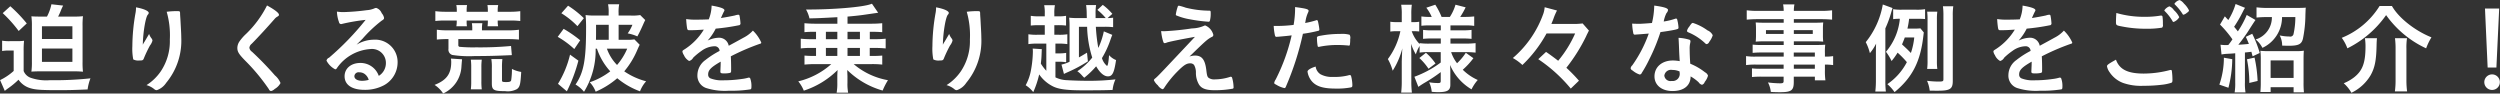
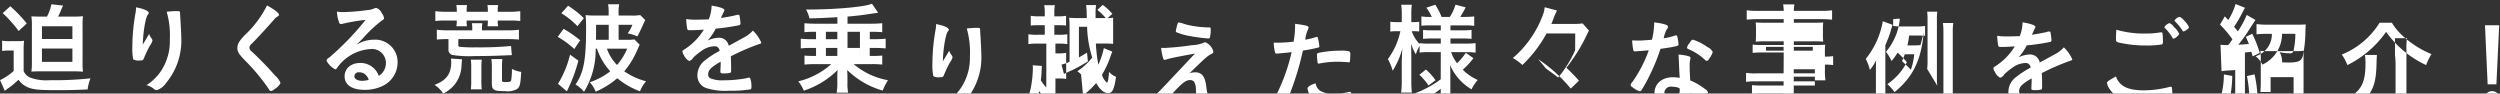
<svg xmlns="http://www.w3.org/2000/svg" height="17.09" width="456.688">
  <rect width="100%" height="100%" fill="#333333" stroke="none" />
-   <path d="M7.627 3.03c-.973 0-1.387-.01-1.891-.05a12.792 12.792 0 01.09 1.85v6.4a12.877 12.877 0 01-.09 1.85c.594-.03.918-.05 1.891-.05H13.3a18.159 18.159 0 011.855.07 14.863 14.863 0 01-.072-1.84V4.8a14.863 14.863 0 01.072-1.84 15.65 15.65 0 01-1.855.07h-2.683a11.451 11.451 0 00.487-1.06 8.011 8.011 0 01.432-.95L9.393.78a8.475 8.475 0 01-.81 2.25h-.954zm.036 1.77h5.563v2.32H7.663zm0 4.07h5.563v2.43H7.663zM.496 2.4a23.764 23.764 0 012.917 3.26L4.89 4.28a26.613 26.613 0 00-3.007-3.14zM.388 9.32a6.355 6.355 0 011.171-.09H2.5v3.73a10.291 10.291 0 01-2.485 1.67l.865 1.98.09-.09.162-.13.18-.14a14.532 14.532 0 002.07-1.69 3.933 3.933 0 002.089 1.53c.936.3 1.927.38 5.186.38 1.944 0 2.628-.02 5.347-.13a8.551 8.551 0 01.522-2.03 61.729 61.729 0 01-7.418.34 8.573 8.573 0 01-3.583-.47 2.176 2.176 0 01-1.206-1.21V9.34a16.593 16.593 0 01.072-1.89 10.549 10.549 0 01-1.315.07h-1.3a7.6 7.6 0 01-1.387-.09v1.89zm32.6-5.24l-.036-.65c-.036-.49-.054-.79-.054-.88 0-.51-.018-.52-.63-.52a14.986 14.986 0 00-1.819.12 15.5 15.5 0 01.576 5.08 9.864 9.864 0 01-1.674 5.83 8.966 8.966 0 01-2.593 2.49 3.872 3.872 0 011.513.81.641.641 0 00.378.11 3.343 3.343 0 001.71-1.34 12.011 12.011 0 002.755-8.22c0-.49-.036-1.23-.09-2.17zm-6.9 4.09c.036-2.27.522-5.12.936-5.51a.464.464 0 00.144-.31c0-.34-.918-.76-2.322-1.01a5.512 5.512 0 01-.072.94 35.149 35.149 0 00-.595 6.14 10.128 10.128 0 00.162 2.43 1.986 1.986 0 001.153.2c.594 0 .666-.04.846-.54a23.7 23.7 0 011.044-2.18 2.521 2.521 0 00.469-.92.781.781 0 00-.181-.41 2.56 2.56 0 01-.432-.8l-.738 1.25a1.611 1.611 0 01-.144.23c-.108.18-.126.2-.18.31zM48.776 1a19.043 19.043 0 01-3.8 5.17 8.431 8.431 0 00-1.26 1.44 2.2 2.2 0 00-.36 1.13c0 .74.288 1.19 1.656 2.56a35.932 35.932 0 014.105 4.99.479.479 0 00.4.34 1.415 1.415 0 00.666-.38 2.7 2.7 0 001.062-1.08 3.627 3.627 0 00-1.026-1.4 58.776 58.776 0 00-4.178-4.31 1.079 1.079 0 01-.486-.74 1.1 1.1 0 01.432-.73c1.279-1.3 2.863-3.03 4.142-4.49a1.943 1.943 0 01.45-.41c.324-.18.378-.24.378-.4.004-.32-.77-.92-2.175-1.69zm17.455 6.07a24.01 24.01 0 013.475-3.28c.4-.25.45-.32.45-.54a1.851 1.851 0 00-.432-.85 1.611 1.611 0 00-.991-.95.832.832 0 00-.36.09 4.147 4.147 0 01-1.386.32 39.392 39.392 0 01-4.214.35 7.627 7.627 0 01-1.224-.09 6.157 6.157 0 00.378 1.92.407.407 0 00.342.36.543.543 0 00.2-.03 34.67 34.67 0 014.322-.74 50.345 50.345 0 01-6.68 6.91.735.735 0 00-.468.54 3.759 3.759 0 001.6 1.59.449.449 0 00.324-.26 8.1 8.1 0 016.1-3.45 2.537 2.537 0 012.827 2.55 2.73 2.73 0 01-1.3 2.35 3.531 3.531 0 00-3.367-2.36c-1.692 0-2.88 1-2.88 2.43 0 1.56 1.332 2.48 3.619 2.48a7.363 7.363 0 003.583-.84 4.773 4.773 0 002.484-4.15 4.09 4.09 0 00-4.339-4.17 6.152 6.152 0 00-3.169.92zm1.116 7.52a4.43 4.43 0 01-1.189.17c-.864 0-1.422-.33-1.422-.85a.774.774 0 01.918-.7 1.649 1.649 0 01.883.25 2 2 0 01.816 1.13zM83.436 2.15h-1.909a14.16 14.16 0 01-2-.11v1.8a14.415 14.415 0 012-.09h1.909v.15a4.985 4.985 0 01-.072.9H85.3a4.616 4.616 0 01-.054-.92v-.13h3.871v.17a6.126 6.126 0 01-.054.88h1.927a5.134 5.134 0 01-.072-.92v-.13h2.106a14.53 14.53 0 012.017.09v-1.8a13.921 13.921 0 01-2.017.11h-2.106v-.29a4.074 4.074 0 01.09-.93h-1.963a5.4 5.4 0 01.072.93v.29h-3.871v-.29a5.246 5.246 0 01.072-.93h-1.962a4.184 4.184 0 01.09.93v.29zm2.826 3.39H81.8a13.73 13.73 0 01-2-.11v1.8a18.881 18.881 0 011.944-.09h.18v1.78a1.014 1.014 0 00.7 1.12 20.018 20.018 0 004.124.2c2.268 0 3.907-.04 6.752-.17l-.144-1.67a61.21 61.21 0 01-6.374.25 26.856 26.856 0 01-2.935-.09.3.3 0 01-.324-.34V7.14h9.056c.9 0 1.477.04 2.017.09v-1.8a13.5 13.5 0 01-2.017.11h-4.735v-.33a5.866 5.866 0 01.072-.97H86.2a5.793 5.793 0 01.072.99v.31zm-3.889 5.16a3.636 3.636 0 01.054.63c0 2.15-.846 3.32-3.043 4.18a5.324 5.324 0 011.567 1.57 5.728 5.728 0 003.349-5.01c.054-.68.054-.75.09-1.01a1.287 1.287 0 01.018-.23zm5.636 5.62a10.89 10.89 0 01-.072-1.49v-2.51a10.512 10.512 0 01.072-1.42h-2a10.644 10.644 0 01.072 1.44v2.47a11.217 11.217 0 01-.072 1.51zm3.691-3.94a12.275 12.275 0 01.072-1.59h-2.016a9.153 9.153 0 01.09 1.64v2.79c0 1.23.342 1.43 2.43 1.43a3.5 3.5 0 002.161-.38c.54-.4.648-.87.774-3.13a5.651 5.651 0 01-1.692-.55 13.364 13.364 0 01-.144 2.09c-.09.24-.288.31-.9.31-.684 0-.774-.04-.774-.36v-2.25zm17.347-3.49a11.664 11.664 0 002.431 4.14 12.979 12.979 0 01-3.745 2 5.021 5.021 0 011.08 1.72 15.238 15.238 0 003.943-2.46 13.911 13.911 0 004.159 2.39 5.813 5.813 0 011.117-1.83 12.805 12.805 0 01-4-1.82 15.2 15.2 0 002.359-3.84c.2-.47.36-.81.468-1.01l-.972-.99a7.459 7.459 0 01-1.368.08h-1.513V4.53h2.521a7.2 7.2 0 01-.864 1.57 7.423 7.423 0 011.764.55c.306-.54.63-1.2 1.116-2.3.109-.27.235-.49.325-.69l-.919-.91a8.182 8.182 0 01-1.746.09h-2.2v-.42a7.1 7.1 0 01.108-1.64h-2.034a7.215 7.215 0 01.108 1.62v.44h-2.431a12.42 12.42 0 01-1.783-.09 24.591 24.591 0 01.09 2.48c0 5.73-.432 8.03-1.926 10.21a5.59 5.59 0 011.548 1.33 14.414 14.414 0 002.125-7.88h.234zm-.18-1.62c.018-.62.018-.98.018-1.57V4.53h2.315v2.74h-2.323zm5.708 1.62a11.273 11.273 0 01-1.855 2.98 8.171 8.171 0 01-1.855-2.98zm-7.923-5.57a17.49 17.49 0 00-2.881-2.28l-1.224 1.38a14.877 14.877 0 012.935 2.36zm-4.771 3.41a16.069 16.069 0 013.025 2.23l1.08-1.6a21.991 21.991 0 00-3.025-2.09zm2.25 3.25a18.074 18.074 0 01-2.2 5.33l1.62 1.37a28.27 28.27 0 002.107-5.6zm27.515 1.55c0 .18 0 .42-.018.69-.018.56-.036.79-.036.84 0 .29.108.35.684.35a4.623 4.623 0 001.135-.11.368.368 0 00.144-.34c.018-.65-.018-2.27-.054-2.67a41.364 41.364 0 015.257-2.27c.234-.05.306-.12.306-.25a6.869 6.869 0 00-1.53-2.18 5.825 5.825 0 01-1.513 1.19c-.306.16-1.26.7-2.9 1.58a1.792 1.792 0 00-1.8-1.47 5.109 5.109 0 00-2.053.52 9.927 9.927 0 001.477-2.18 38.571 38.571 0 004.2-.61.329.329 0 00.324-.36 11.436 11.436 0 00-.18-1.41.226.226 0 00-.234-.16 2.318 2.318 0 00-.594.13c-.54.12-1.567.32-2.557.47l.018-.06c.306-.68.414-.93.54-1.15a.377.377 0 00.072-.22c0-.3-.756-.57-2.34-.84a7.1 7.1 0 01-.523 2.52c-.792.03-1.368.05-2.286.05a10.549 10.549 0 01-1.837-.11 15.515 15.515 0 00.162 1.66c.072.32.144.38.414.38.721 0 1.369-.02 2.647-.11a11.172 11.172 0 01-3.439 3.55c-.432.27-.468.3-.468.47a1.589 1.589 0 00.27.64 2.22 2.22 0 00.954 1.07 1.194 1.194 0 00.739-.6 11.94 11.94 0 011.512-1.24 4.181 4.181 0 012.359-.85.883.883 0 01.954.85 15.934 15.934 0 00-2.593 1.67 3.416 3.416 0 00-1.458 2.72 2.38 2.38 0 001.566 2.38 11.228 11.228 0 004.232.5 21.579 21.579 0 003.889-.25c.144-.05.18-.18.18-.47a4 4 0 00-.234-1.56.307.307 0 00-.306-.11 7.365 7.365 0 01-1.243.25 23.24 23.24 0 01-3.331.24 5.716 5.716 0 01-2.358-.35.719.719 0 01-.433-.72c0-.79.5-1.31 2.287-2.34v.27zm17.424-5.72v1.35h-.9c-.7 0-1.368-.04-1.89-.09v1.78a13.3 13.3 0 011.89-.09h.9v1.46h-.4c-.7 0-1.17-.02-1.71-.07v1.65c.54-.05 1.224-.09 1.89-.09h3.007a13.916 13.916 0 01-6.031 3.15 6.534 6.534 0 011.008 1.7 15.517 15.517 0 006.176-3.77l-.018.24c-.018.29-.036.68-.036.86v1.23a9.045 9.045 0 01-.126 1.81h2.106a8.6 8.6 0 01-.126-1.81v-1.21c-.018-.45-.036-.83-.036-1.12a14.973 14.973 0 006.464 3.75 12.206 12.206 0 01.972-1.89 13.152 13.152 0 01-6.265-2.94h3.331a15.7 15.7 0 011.89.09v-1.65c-.576.05-1.008.07-1.71.07h-.577V8.76h1.021a17.711 17.711 0 011.89.09V7.07c-.54.05-1.134.09-1.89.09h-1.009V5.81h.577c.594 0 1.224.03 1.692.07V4.24c-.576.05-1.1.09-1.872.09h-4.468v-1.3c.864-.07 2.233-.21 2.953-.32 1.729-.25 2.629-.38 2.647-.38L159.286.68l-.2.07c-1.494.56-6.968 1.01-11.847.99a5.815 5.815 0 01.63 1.62c1.657-.04 1.747-.04 5.1-.22v1.19h-4.109c-.7 0-1.35-.04-1.908-.09v1.64a15.148 15.148 0 011.71-.07h.414zm1.8 0h2.089v1.35h-2.089zm0 2.95h2.089v1.46h-2.089zm6.212 1.46h-2.262V8.76h2.269v1.46zm0-3.06h-2.262V5.81h2.269v1.35zm22.057-3.08l-.036-.65c-.036-.49-.054-.79-.054-.88 0-.51-.018-.52-.63-.52a14.959 14.959 0 00-1.818.12 15.5 15.5 0 01.576 5.08 9.857 9.857 0 01-1.675 5.83 8.974 8.974 0 01-2.592 2.49 3.862 3.862 0 011.512.81.641.641 0 00.378.11 3.348 3.348 0 001.711-1.34 12.016 12.016 0 002.754-8.22c0-.49-.036-1.23-.09-2.17zm-6.9 4.09c.036-2.27.523-5.12.937-5.51a.464.464 0 00.144-.31c0-.34-.919-.76-2.323-1.01a5.512 5.512 0 01-.072.94 35.225 35.225 0 00-.594 6.14 10.128 10.128 0 00.162 2.43 1.98 1.98 0 001.152.2c.594 0 .666-.04.846-.54a23.973 23.973 0 011.045-2.18 2.525 2.525 0 00.468-.92.786.786 0 00-.18-.41 2.56 2.56 0 01-.432-.8l-.738 1.25a1.62 1.62 0 01-.145.23c-.108.18-.126.2-.18.31zm25.569 5.78l.252.25a15.074 15.074 0 002.179-2.09c.7 1.21 1.44 1.84 2.16 1.84.811 0 1.135-.67 1.477-2.98a3.258 3.258 0 01-1.279-.9c-.09 1.26-.216 1.97-.378 1.97a2.928 2.928 0 01-.918-1.43 16.787 16.787 0 001.549-3.34c.18-.51.234-.65.342-.9l-1.549-.64a13.718 13.718 0 01-1.008 3.03 30.424 30.424 0 01-.45-3.87h1.656a14 14 0 011.5.07V3.23a6.773 6.773 0 01-1.009.07l.865-.77A10.391 10.391 0 00201.45.89l-.99.92a10.371 10.371 0 011.53 1.49h-1.854v-.61a10.836 10.836 0 01.09-1.76h-1.819a12.41 12.41 0 01.108 1.67l.018.7h-1.476a13.558 13.558 0 01-1.747-.07 14.711 14.711 0 01.072 1.69v6.36a6.574 6.574 0 01-1.476.52l.45 1.71c.2-.1.306-.16.72-.34a26.466 26.466 0 003.655-1.96l-.162-1.59c-.774.47-1.062.63-1.476.87v-5.6h1.494a20.429 20.429 0 00.937 5.63 11.83 11.83 0 01-2.719 2.49 4.538 4.538 0 01.684.59zm-6.68-1.03a8.1 8.1 0 01-.99-1.3c.072-.65.108-1.02.126-1.51l.036-.9.018-.23-1.675-.11a3.7 3.7 0 01.036.61 19.9 19.9 0 01-.342 3.31 8.972 8.972 0 01-.972 2.78 5.462 5.462 0 011.386 1.26 17.1 17.1 0 001.081-3.24 6.656 6.656 0 002.664 2.26c1.045.47 2.557.65 5.312.65 2.773 0 4.159-.02 5.438-.07a6.019 6.019 0 01.522-1.93 42.473 42.473 0 01-5.132.26c-1.224 0-2.863-.06-3.655-.11a5.216 5.216 0 01-2.178-.52v-2.85h.558a7.557 7.557 0 011.4.09V9.66a7.708 7.708 0 01-1.386.09h-.576V7.97h.576a9.679 9.679 0 011.6.09v-1.8a9.412 9.412 0 01-1.6.09h-.775V4.6h.613a12.16 12.16 0 011.53.07V2.89a7.649 7.649 0 01-1.53.09h-.613v-.47a7.143 7.143 0 01.108-1.56h-1.962a7.035 7.035 0 01.108 1.56v.47h-1.026a8.124 8.124 0 01-1.531-.09v1.78a12.747 12.747 0 011.531-.07h1.026v1.75H189.5a9.633 9.633 0 01-1.639-.09v1.8a9.766 9.766 0 011.639-.09h1.638v4.95zm24.223-11.88a.235.235 0 00-.216.21 7.386 7.386 0 00-.342 1.39.225.225 0 00.054.16 11.156 11.156 0 002.485.72 28.155 28.155 0 003.457.45.249.249 0 00.216-.14 4.993 4.993 0 00.162-1.34c0-.48-.018-.52-.234-.54a18.233 18.233 0 01-4.339-.55 9.753 9.753 0 00-1.232-.36zm-3.241 4.64a9.572 9.572 0 00.324 1.75c.126.39.162.45.324.45a1.051 1.051 0 00.361-.09c.18-.11 2.43-.58 5.167-1.06-1.818 1.94-3.655 3.88-5.492 5.83-1.1 1.15-1.242 1.3-1.638 1.66-.342.28-.36.32-.36.45a2.73 2.73 0 00.7.9 1.921 1.921 0 00.846.73.478.478 0 00.342-.28 18.908 18.908 0 012.449-3.01c1.1-1.1 1.621-1.44 2.269-1.44a.894.894 0 01.72.29 2.809 2.809 0 01.342 1.44 4.164 4.164 0 00.54 2.1c.468.78 1.3 1.08 2.9 1.08a17.849 17.849 0 003.223-.27.222.222 0 00.216-.27 6.651 6.651 0 00-.27-1.74.238.238 0 00-.234-.18.319.319 0 00-.126.02 9.063 9.063 0 01-2.737.46 1.778 1.778 0 01-1.188-.28c-.252-.22-.306-.42-.432-1.48-.234-1.86-.811-2.59-2.053-2.59a3.216 3.216 0 00-1.026.18c.288-.27.576-.54.864-.83 2.161-2.09 2.485-2.36 3.2-2.74a.4.4 0 00.306-.39 2.531 2.531 0 00-1.476-1.72.72.72 0 00-.288.09 5.818 5.818 0 01-2.143.45 49.354 49.354 0 01-4.988.51c-.199 0-.325 0-.631-.02zm26.381-1.84a5.793 5.793 0 01.45-1.53.917.917 0 00.108-.32c0-.31-.414-.43-2.467-.7a17.563 17.563 0 01-.27 3.26 24.99 24.99 0 01-2.989.19c-.126 0-.36 0-.648-.01a9.55 9.55 0 00.216 1.69c.054.23.126.31.288.31a.932.932 0 00.216-.02h.108c1.44-.13 1.675-.15 2.449-.25a34.509 34.509 0 01-2.917 8.06 1.586 1.586 0 00-.27.63c0 .11.072.18.4.34a4.723 4.723 0 001.458.6c.126 0 .216-.07.306-.33a51.945 51.945 0 003.079-9.59 24.759 24.759 0 002.791-.54.225.225 0 00.216-.24 7.8 7.8 0 00-.144-.95c-.126-.69-.162-.76-.342-.76a.25.25 0 00-.144.04 15.776 15.776 0 01-1.963.48zm1.836 8.32c-.882.27-1.476.63-1.476.92a3.461 3.461 0 00.882 1.87c.828.87 2.071 1.23 4.249 1.23a13.339 13.339 0 002.827-.22c.2-.07.234-.12.234-.47a6.9 6.9 0 00-.234-1.6.253.253 0 00-.27-.18.958.958 0 00-.252.06 10.065 10.065 0 01-2.755.28 4.352 4.352 0 01-2.3-.48 1.966 1.966 0 01-.894-1.41zm4.141-3.94c.684 0 1.171.04 1.783.09a.405.405 0 00.144.02.207.207 0 00.18-.09 5.979 5.979 0 00.072-1.1 1.058 1.058 0 00-.108-.79 5.084 5.084 0 00-1.711-.15 18.81 18.81 0 00-3.511.31 2.959 2.959 0 00-.576.13.308.308 0 00-.162.36 8.462 8.462 0 00.126 1.42.165.165 0 00.2.14.319.319 0 00.126-.02 16.192 16.192 0 013.448-.32zm18.718 1.3v1.9a18.751 18.751 0 01-4.808 2.6l.72 1.85a15.484 15.484 0 011.441-.92 27.063 27.063 0 002.647-1.78v1.6c0 .33-.09.4-.487.4h-.099a9.846 9.846 0 01-1.53-.14 5.019 5.019 0 01.468 1.74 11.439 11.439 0 001.224.06c1.639 0 2.179-.33 2.179-1.34V13.1c0-.32-.018-.69-.054-1.24a9.521 9.521 0 003.925 4.46 7.7 7.7 0 011.135-1.71 9.2 9.2 0 01-2.737-1.87 13.658 13.658 0 001.944-2.11l-1.386-.99a10.194 10.194 0 01-1.6 1.91 6.62 6.62 0 01-1.08-2.03h2.683a17.755 17.755 0 011.783.09V7.88a18.028 18.028 0 01-1.8.09h-2.791v-.94h2.125a14.48 14.48 0 011.728.07V5.46a12.728 12.728 0 01-1.728.08h-2.125v-.9h2.647a10.277 10.277 0 011.692.09V3a16.092 16.092 0 01-1.71.09h-.846a15.185 15.185 0 00.99-1.75l-1.855-.48a8.226 8.226 0 01-1.026 2.23h-1.512A13.161 13.161 0 00262.19.86l-1.638.55a7.863 7.863 0 01.99 1.68h-.252a10.739 10.739 0 01-1.638-.09v1.71a12.205 12.205 0 011.638-.07h1.91v.9h-1.639a10.876 10.876 0 01-1.6-.08V7.1a12.98 12.98 0 011.638-.07h1.6v.94h-2.125a12.351 12.351 0 01-1.747-.09v.16a6.437 6.437 0 01-1.44-2.34h.378a9.457 9.457 0 01.99.05V3.97a5.336 5.336 0 01-.972.07h-.468v-1.4a11.747 11.747 0 01.09-1.78h-1.945a10.294 10.294 0 01.108 1.8v1.38h-.938a6.646 6.646 0 01-1.152-.07v1.8a6.924 6.924 0 011.152-.07h.684a12.951 12.951 0 01-2.286 5.09 9.068 9.068 0 01.882 2.13 14.348 14.348 0 001.765-4.09c-.036.45-.073 1.24-.109 2.4v3.56a17.012 17.012 0 01-.108 2.13h1.963a16.575 16.575 0 01-.108-2.13v-4.37c0-.51-.018-1.26-.036-2.42a8.892 8.892 0 00.864 1.93 6.422 6.422 0 01.684-1.53v1.21a9.525 9.525 0 011.585-.09h2.29zm-3.908 1.08a10.4 10.4 0 011.675 1.96l1.278-.96a10.357 10.357 0 00-1.746-1.96zm28.462-4.49a20.915 20.915 0 01-3.1 4.99c-.648-.5-1.422-1.08-2.214-1.62L281 10.81a27.674 27.674 0 015.942 5.37l1.494-1.44a29.763 29.763 0 00-2.3-2.36 31.381 31.381 0 003.637-5.8 4.571 4.571 0 01.2-.43l.09-.18.108-.22.09-.16-1.153-1.31a12.692 12.692 0 01-2 .09h-3.709c.288-.71.306-.74.414-1.05a10.863 10.863 0 01.612-1.4l-2.251-.6a5.258 5.258 0 01-.216 1.1 19 19 0 01-5.6 8.18 8.749 8.749 0 011.746 1.27 23.554 23.554 0 004.412-5.76h5.239zm13.447.02a23.522 23.522 0 01-3.007 5.8.927.927 0 00-.306.54.573.573 0 00.36.41 3.684 3.684 0 001.315.74.449.449 0 00.36-.3 22.978 22.978 0 001.4-2.53 34.127 34.127 0 002.017-4.93c1.1-.14 2.107-.31 2.737-.45.5-.13.558-.16.558-.38a7.37 7.37 0 00-.234-1.44.217.217 0 00-.216-.2.744.744 0 00-.234.06 11.472 11.472 0 01-2.017.48 5.6 5.6 0 01.5-1.53 1.018 1.018 0 00.288-.57c0-.33-.684-.56-2.52-.81a14.539 14.539 0 01-.415 3.18c-.9.08-2 .15-2.25.15-.7 0-1.171-.02-1.369-.04a10.6 10.6 0 00.216 1.79.267.267 0 00.289.23 1.074 1.074 0 00.2-.02c.054 0 .45-.03.738-.05.737-.06.935-.07 1.603-.13zm8.067-1.94c-.18 0-.288.1-.7.72a1.672 1.672 0 00-.379.72c0 .14.072.21.343.32a10.251 10.251 0 012.97 1.95.414.414 0 00.288.16.63.63 0 00.451-.4 3.806 3.806 0 00.648-1.22 1.83 1.83 0 00-.954-.89 9.421 9.421 0 00-2.656-1.36zm-.432 9.76a7.743 7.743 0 011.476 1.08 1.046 1.046 0 00.612.46.777.777 0 00.5-.52 3.106 3.106 0 00.6-1.15 1.062 1.062 0 00-.541-.61 11.057 11.057 0 00-2.7-1.57c-.072-.95-.108-1.98-.108-2.68a4.372 4.372 0 01.108-1.14 1.946 1.946 0 00.036-.27.285.285 0 00-.216-.3 8.076 8.076 0 00-1.963-.34c.036.5.054.99.072 1.38.054 1.46.09 2.11.144 2.88a7.009 7.009 0 00-1.26-.12c-1.963 0-3.349 1.18-3.349 2.9 0 1.6 1.314 2.68 3.295 2.68 2.08 0 3.305-1.01 3.305-2.68zm-2-.72a1.3 1.3 0 01-1.458 1.56 1.125 1.125 0 01-1.333-.97 1.22 1.22 0 011.459-1.04 3.03 3.03 0 011.332.28zm19-2.89h-4.988a10.7 10.7 0 01-1.872-.09v1.64a12.207 12.207 0 011.908-.09h4.952v.76h-4.123a13.129 13.129 0 01-1.657-.07v1.58a16.48 16.48 0 011.711-.07h4.069v.81c0 .34-.126.41-.7.41a18.266 18.266 0 01-2.161-.16 4.778 4.778 0 01.522 1.73c.63.04 1.207.05 1.675.05 2.088 0 2.52-.32 2.52-1.87V14h3.854v.67h1.926a12.282 12.282 0 01-.09-1.86V11.8a10.332 10.332 0 011.5.09v-1.64a8.335 8.335 0 01-1.5.09v-.61a11.153 11.153 0 01.054-1.56c-.522.03-.846.05-1.836.05h-3.896v-.67h4a13.188 13.188 0 011.368.06 10.451 10.451 0 01-.054-1.17V5.3a10.917 10.917 0 01.054-1.2c-.45.03-.774.05-1.44.05h-3.928V3.5h4.97c.828 0 1.476.04 2.017.09V1.88a15.453 15.453 0 01-2.125.11h-4.862a6.185 6.185 0 01.108-1.19h-2.07a6.358 6.358 0 01.108 1.19h-4.628a15.612 15.612 0 01-2.124-.11v1.71c.576-.05 1.17-.09 2.016-.09h4.736v.65H322.2c-.648 0-.991-.02-1.477-.05.036.41.054.73.054 1.2v1.14a11.371 11.371 0 01-.054 1.17c.414-.04.847-.06 1.459-.06h3.655v.67h-4.051a13.037 13.037 0 01-1.621-.07v1.51a14.174 14.174 0 011.585-.07h4.087v.75zm1.854 0v-.75h3.854v.75h-3.84zm0 1.46h3.854v.76h-3.84v-.76zm-1.854-6.3v.7h-3.223v-.7zm1.854 0h3.475v.7h-3.461v-.7zm23.143-.32a12.338 12.338 0 01-1.278.05h-1.1a15.255 15.255 0 00.306-1.8h1.566c.612 0 .954.02 1.35.05v-1.8a9.446 9.446 0 01-1.692.09h-2.5a9.352 9.352 0 01-1.638-.09V3.5a7.772 7.772 0 011.224-.07 10.862 10.862 0 01-2.539 6.03 9.006 9.006 0 011.027 1.69 13.033 13.033 0 001.1-1.53 17.353 17.353 0 011.692 1.73 10.95 10.95 0 01-3.565 4.02 7.692 7.692 0 011.315 1.46c3.223-2.65 4.717-5.53 5.257-10.21.054-.42.054-.45.09-.69zm-1.134 1.67a12.7 12.7 0 01-.612 2.83c-.5-.52-.684-.7-1.621-1.57.162-.38.378-.88.5-1.26h1.748zm-5.276-1.67a19.233 19.233 0 001.045-2.83c.072-.27.162-.56.27-.88l-1.783-.65a15.024 15.024 0 01-3.115 6.88 8.964 8.964 0 01.756 2.01 8.577 8.577 0 001.135-1.74c-.036.93-.036 1.2-.036 2.05v4.63a16.975 16.975 0 01-.108 2.07h1.926a16.917 16.917 0 01-.09-2.09zm9.489 7.41a10.207 10.207 0 01-.072-1.47V3.59a10.5 10.5 0 01.072-1.46h-1.854a11.459 11.459 0 01.072 1.46v7.53a11.229 11.229 0 01-.072 1.47zm2.827-9.66a11.813 11.813 0 01.09-1.79h-1.891a12.817 12.817 0 01.09 1.79v11.52c0 .41-.09.45-.99.45a18.671 18.671 0 01-2-.14 6.2 6.2 0 01.486 1.8c.684.01 1.026.01 1.494.01 2.233 0 2.719-.32 2.719-1.78V2.93zm14.407 8.6c0 .18 0 .42-.018.69-.018.56-.036.79-.036.84 0 .29.108.35.684.35a4.613 4.613 0 001.134-.11.368.368 0 00.144-.34c.018-.65-.018-2.27-.054-2.67a41.419 41.419 0 015.258-2.27c.234-.05.306-.12.306-.25a6.86 6.86 0 00-1.531-2.18 5.835 5.835 0 01-1.512 1.19c-.306.16-1.26.7-2.9 1.58a1.79 1.79 0 00-1.8-1.47 5.1 5.1 0 00-2.053.52 9.964 9.964 0 001.476-2.18 38.559 38.559 0 004.2-.61.329.329 0 00.324-.36 11.436 11.436 0 00-.18-1.41.226.226 0 00-.234-.16 2.318 2.318 0 00-.594.13c-.541.12-1.567.32-2.557.47l.018-.06c.306-.68.414-.93.54-1.15a.377.377 0 00.072-.22c0-.3-.756-.57-2.341-.84a7.114 7.114 0 01-.522 2.52c-.792.03-1.368.05-2.287.05a10.537 10.537 0 01-1.836-.11 15.515 15.515 0 00.162 1.66c.072.32.144.38.414.38.72 0 1.368-.02 2.647-.11a11.183 11.183 0 01-3.439 3.55c-.432.27-.468.3-.468.47a1.589 1.589 0 00.27.64 2.22 2.22 0 00.954 1.07 1.191 1.191 0 00.738-.6 11.953 11.953 0 011.513-1.24 4.178 4.178 0 012.358-.85.884.884 0 01.955.85 15.841 15.841 0 00-2.593 1.67 3.417 3.417 0 00-1.459 2.72 2.381 2.381 0 001.567 2.38 11.222 11.222 0 004.231.5 21.57 21.57 0 003.889-.25c.144-.05.18-.18.18-.47a4 4 0 00-.234-1.56.307.307 0 00-.306-.11 7.339 7.339 0 01-1.242.25 23.251 23.251 0 01-3.331.24 5.722 5.722 0 01-2.359-.35.72.72 0 01-.432-.72c0-.79.5-1.31 2.287-2.34v.27zm25.162-10.37a1.876 1.876 0 00-.919.72.2.2 0 00.072.15 8.61 8.61 0 011.423 1.83.207.207 0 00.2.15 2.041 2.041 0 001.026-.87 3.958 3.958 0 00-.972-1.28 1.794 1.794 0 00-.816-.7zm-1.621 1.69a16.639 16.639 0 01-2.881.22 17.994 17.994 0 01-5.185-.7c-.036.43-.072 1.17-.072 1.6 0 .63.036.67 1.08.86a22.132 22.132 0 004.429.42 16.456 16.456 0 002.917-.2.663.663 0 00.144-.61 8.172 8.172 0 00-.072-1.41.211.211 0 00-.234-.18zm2.179 11.62a12.525 12.525 0 00-.108-1.51.187.187 0 00-.18-.18.688.688 0 00-.216.03 18.953 18.953 0 01-4.736.63c-2.935 0-4.447-.76-5.077-2.54-1.387.78-1.639.96-1.639 1.21a2.654 2.654 0 00.486 1.1 5.1 5.1 0 002.449 1.94 9.883 9.883 0 003.745.52 26.367 26.367 0 003.367-.19 8.284 8.284 0 001.711-.36c.162-.09.2-.18.2-.56v-.09zm1.3-14.46a1.655 1.655 0 00-.936.67.356.356 0 00.072.14 9.07 9.07 0 011.4 1.71.224.224 0 00.18.16 1.554 1.554 0 00.667-.39.57.57 0 00.342-.4 4.277 4.277 0 00-.919-1.24 2.04 2.04 0 00-.796-.65zm7.666 9.94a9 9 0 011.224-.13c.63-.03.846-.05 1.278-.09v5.33a9.97 9.97 0 01-.108 1.82h1.988a9.778 9.778 0 01-.108-1.82V9.59c.45-.04.846-.09 1.188-.13.054.25.09.36.216.83l1.3-.61a20.38 20.38 0 00-1.369-3.51l-1.17.56c.288.63.342.75.558 1.29-.54.06-.918.09-1.548.13l-.378.02c.522-.63 1.206-1.57 1.71-2.33 1.062-1.67 1.17-1.82 1.423-2.19l-1.6-.92a16.838 16.838 0 01-1.62 3c-.18-.23-.306-.39-.685-.84a23.271 23.271 0 001.477-2.52l.306-.6a3.358 3.358 0 01.216-.34l-1.729-.7a11.686 11.686 0 01-1.332 2.93c-.216-.23-.432-.45-.63-.68l-.882 1.51a19.64 19.64 0 012.268 2.7 12.738 12.738 0 01-.756 1.03 7.318 7.318 0 01-1.422-.05zm9.2-6.83a4.2 4.2 0 01-2.97 4.09 4.753 4.753 0 011.242 1.53 6.185 6.185 0 003.583-5.62h2.431a14.361 14.361 0 01-.342 3.14.6.6 0 01-.721.41 8.93 8.93 0 01-1.8-.2 3.836 3.836 0 01.45 1.86c.918.03.99.03 1.152.03 1.837 0 2.395-.27 2.647-1.29a22.338 22.338 0 00.45-4.29c.036-.92.036-1.15.072-1.38-.36.03-.936.05-1.62.05h-5.456a16.074 16.074 0 01-1.926-.11v1.87a17.251 17.251 0 011.818-.09zm-8.768 7.42a15.174 15.174 0 01-.828 4.92l1.656.57a21.567 21.567 0 00.7-5.22zm4.213.29a21.747 21.747 0 01.432 4.32l1.513-.36a23.916 23.916 0 00-.558-4.27zm4.321 5.1h4.2v.93h1.89a15.936 15.936 0 01-.072-1.8V10.9c0-.74.018-1.22.054-1.64a8.265 8.265 0 01-1.44.08h-5.1a12.313 12.313 0 01-1.4-.06 13.1 13.1 0 01.072 1.62v4.11a17.731 17.731 0 01-.072 1.8h1.872v-.88zm0-4.9h4.2v3.2h-4.2zm19.911-9.94a14.54 14.54 0 01-6.914 5.82 7.649 7.649 0 011.026 1.92 18.883 18.883 0 007.077-6.07 18.52 18.52 0 007.31 6.07 10.777 10.777 0 01.972-2.01c-3.025-1.21-6.014-3.57-7.22-5.73zm-2.683 5.89a9.3 9.3 0 01.108 1.44c0 3.04-.522 4.48-2.106 5.72a8.049 8.049 0 01-1.873 1.07 6.72 6.72 0 011.405 1.74 8.221 8.221 0 003.493-3.18c.774-1.37 1.044-2.71 1.1-5.37.018-.74.036-1.04.072-1.42h-2.2zm5.492 0a14.7 14.7 0 01.108 1.91v5.78a14.171 14.171 0 01-.126 2.03h2.233a14.948 14.948 0 01-.126-2.05V8.89a11.153 11.153 0 01.108-1.91h-2.2zm19.035-5.42h-2.593l.486 10.78h1.6zm-1.278 12.03a1.42 1.42 0 101.4 1.42 1.417 1.417 0 00-1.39-1.42z" fill="#fff" fill-rule="evenodd" />
+   <path d="M7.627 3.03c-.973 0-1.387-.01-1.891-.05a12.792 12.792 0 01.09 1.85v6.4a12.877 12.877 0 01-.09 1.85c.594-.03.918-.05 1.891-.05H13.3a18.159 18.159 0 011.855.07 14.863 14.863 0 01-.072-1.84V4.8a14.863 14.863 0 01.072-1.84 15.65 15.65 0 01-1.855.07h-2.683a11.451 11.451 0 00.487-1.06 8.011 8.011 0 01.432-.95L9.393.78a8.475 8.475 0 01-.81 2.25h-.954zm.036 1.77h5.563v2.32H7.663zm0 4.07h5.563v2.43H7.663zM.496 2.4a23.764 23.764 0 012.917 3.26L4.89 4.28a26.613 26.613 0 00-3.007-3.14zM.388 9.32a6.355 6.355 0 011.171-.09H2.5v3.73a10.291 10.291 0 01-2.485 1.67l.865 1.98.09-.09.162-.13.18-.14a14.532 14.532 0 002.07-1.69 3.933 3.933 0 002.089 1.53c.936.3 1.927.38 5.186.38 1.944 0 2.628-.02 5.347-.13a8.551 8.551 0 01.522-2.03 61.729 61.729 0 01-7.418.34 8.573 8.573 0 01-3.583-.47 2.176 2.176 0 01-1.206-1.21V9.34a16.593 16.593 0 01.072-1.89 10.549 10.549 0 01-1.315.07h-1.3a7.6 7.6 0 01-1.387-.09v1.89zm32.6-5.24l-.036-.65c-.036-.49-.054-.79-.054-.88 0-.51-.018-.52-.63-.52a14.986 14.986 0 00-1.819.12 15.5 15.5 0 01.576 5.08 9.864 9.864 0 01-1.674 5.83 8.966 8.966 0 01-2.593 2.49 3.872 3.872 0 011.513.81.641.641 0 00.378.11 3.343 3.343 0 001.71-1.34 12.011 12.011 0 002.755-8.22c0-.49-.036-1.23-.09-2.17zm-6.9 4.09c.036-2.27.522-5.12.936-5.51a.464.464 0 00.144-.31c0-.34-.918-.76-2.322-1.01a5.512 5.512 0 01-.072.94 35.149 35.149 0 00-.595 6.14 10.128 10.128 0 00.162 2.43 1.986 1.986 0 001.153.2c.594 0 .666-.04.846-.54a23.7 23.7 0 011.044-2.18 2.521 2.521 0 00.469-.92.781.781 0 00-.181-.41 2.56 2.56 0 01-.432-.8l-.738 1.25a1.611 1.611 0 01-.144.23c-.108.18-.126.2-.18.31zM48.776 1a19.043 19.043 0 01-3.8 5.17 8.431 8.431 0 00-1.26 1.44 2.2 2.2 0 00-.36 1.13c0 .74.288 1.19 1.656 2.56a35.932 35.932 0 014.105 4.99.479.479 0 00.4.34 1.415 1.415 0 00.666-.38 2.7 2.7 0 001.062-1.08 3.627 3.627 0 00-1.026-1.4 58.776 58.776 0 00-4.178-4.31 1.079 1.079 0 01-.486-.74 1.1 1.1 0 01.432-.73c1.279-1.3 2.863-3.03 4.142-4.49a1.943 1.943 0 01.45-.41c.324-.18.378-.24.378-.4.004-.32-.77-.92-2.175-1.69zm17.455 6.07a24.01 24.01 0 013.475-3.28c.4-.25.45-.32.45-.54a1.851 1.851 0 00-.432-.85 1.611 1.611 0 00-.991-.95.832.832 0 00-.36.09 4.147 4.147 0 01-1.386.32 39.392 39.392 0 01-4.214.35 7.627 7.627 0 01-1.224-.09 6.157 6.157 0 00.378 1.92.407.407 0 00.342.36.543.543 0 00.2-.03 34.67 34.67 0 014.322-.74 50.345 50.345 0 01-6.68 6.91.735.735 0 00-.468.54 3.759 3.759 0 001.6 1.59.449.449 0 00.324-.26 8.1 8.1 0 016.1-3.45 2.537 2.537 0 012.827 2.55 2.73 2.73 0 01-1.3 2.35 3.531 3.531 0 00-3.367-2.36c-1.692 0-2.88 1-2.88 2.43 0 1.56 1.332 2.48 3.619 2.48a7.363 7.363 0 003.583-.84 4.773 4.773 0 002.484-4.15 4.09 4.09 0 00-4.339-4.17 6.152 6.152 0 00-3.169.92zm1.116 7.52a4.43 4.43 0 01-1.189.17c-.864 0-1.422-.33-1.422-.85a.774.774 0 01.918-.7 1.649 1.649 0 01.883.25 2 2 0 01.816 1.13zM83.436 2.15h-1.909a14.16 14.16 0 01-2-.11v1.8a14.415 14.415 0 012-.09h1.909v.15a4.985 4.985 0 01-.072.9H85.3a4.616 4.616 0 01-.054-.92v-.13h3.871v.17a6.126 6.126 0 01-.054.88h1.927a5.134 5.134 0 01-.072-.92v-.13h2.106a14.53 14.53 0 012.017.09v-1.8a13.921 13.921 0 01-2.017.11h-2.106v-.29a4.074 4.074 0 01.09-.93h-1.963a5.4 5.4 0 01.072.93v.29h-3.871v-.29a5.246 5.246 0 01.072-.93h-1.962a4.184 4.184 0 01.09.93v.29zm2.826 3.39H81.8a13.73 13.73 0 01-2-.11v1.8a18.881 18.881 0 011.944-.09h.18v1.78a1.014 1.014 0 00.7 1.12 20.018 20.018 0 004.124.2c2.268 0 3.907-.04 6.752-.17l-.144-1.67a61.21 61.21 0 01-6.374.25 26.856 26.856 0 01-2.935-.09.3.3 0 01-.324-.34V7.14h9.056c.9 0 1.477.04 2.017.09v-1.8a13.5 13.5 0 01-2.017.11h-4.735v-.33a5.866 5.866 0 01.072-.97H86.2a5.793 5.793 0 01.072.99v.31zm-3.889 5.16a3.636 3.636 0 01.054.63c0 2.15-.846 3.32-3.043 4.18a5.324 5.324 0 011.567 1.57 5.728 5.728 0 003.349-5.01c.054-.68.054-.75.09-1.01a1.287 1.287 0 01.018-.23zm5.636 5.62a10.89 10.89 0 01-.072-1.49v-2.51a10.512 10.512 0 01.072-1.42h-2a10.644 10.644 0 01.072 1.44v2.47a11.217 11.217 0 01-.072 1.51zm3.691-3.94a12.275 12.275 0 01.072-1.59h-2.016a9.153 9.153 0 01.09 1.64v2.79c0 1.23.342 1.43 2.43 1.43a3.5 3.5 0 002.161-.38c.54-.4.648-.87.774-3.13a5.651 5.651 0 01-1.692-.55 13.364 13.364 0 01-.144 2.09c-.09.24-.288.31-.9.31-.684 0-.774-.04-.774-.36v-2.25zm17.347-3.49a11.664 11.664 0 002.431 4.14 12.979 12.979 0 01-3.745 2 5.021 5.021 0 011.08 1.72 15.238 15.238 0 003.943-2.46 13.911 13.911 0 004.159 2.39 5.813 5.813 0 011.117-1.83 12.805 12.805 0 01-4-1.82 15.2 15.2 0 002.359-3.84c.2-.47.36-.81.468-1.01l-.972-.99a7.459 7.459 0 01-1.368.08h-1.513V4.53h2.521a7.2 7.2 0 01-.864 1.57 7.423 7.423 0 011.764.55c.306-.54.63-1.2 1.116-2.3.109-.27.235-.49.325-.69l-.919-.91a8.182 8.182 0 01-1.746.09h-2.2v-.42a7.1 7.1 0 01.108-1.64h-2.034a7.215 7.215 0 01.108 1.62v.44h-2.431a12.42 12.42 0 01-1.783-.09 24.591 24.591 0 01.09 2.48c0 5.73-.432 8.03-1.926 10.21a5.59 5.59 0 011.548 1.33 14.414 14.414 0 002.125-7.88h.234zm-.18-1.62c.018-.62.018-.98.018-1.57V4.53h2.315v2.74h-2.323zm5.708 1.62a11.273 11.273 0 01-1.855 2.98 8.171 8.171 0 01-1.855-2.98zm-7.923-5.57a17.49 17.49 0 00-2.881-2.28l-1.224 1.38a14.877 14.877 0 012.935 2.36zm-4.771 3.41a16.069 16.069 0 013.025 2.23l1.08-1.6a21.991 21.991 0 00-3.025-2.09zm2.25 3.25a18.074 18.074 0 01-2.2 5.33l1.62 1.37a28.27 28.27 0 002.107-5.6zm27.515 1.55c0 .18 0 .42-.018.69-.018.56-.036.79-.036.84 0 .29.108.35.684.35a4.623 4.623 0 001.135-.11.368.368 0 00.144-.34c.018-.65-.018-2.27-.054-2.67a41.364 41.364 0 015.257-2.27c.234-.05.306-.12.306-.25a6.869 6.869 0 00-1.53-2.18 5.825 5.825 0 01-1.513 1.19c-.306.16-1.26.7-2.9 1.58a1.792 1.792 0 00-1.8-1.47 5.109 5.109 0 00-2.053.52 9.927 9.927 0 001.477-2.18 38.571 38.571 0 004.2-.61.329.329 0 00.324-.36 11.436 11.436 0 00-.18-1.41.226.226 0 00-.234-.16 2.318 2.318 0 00-.594.13c-.54.12-1.567.32-2.557.47l.018-.06c.306-.68.414-.93.54-1.15a.377.377 0 00.072-.22c0-.3-.756-.57-2.34-.84a7.1 7.1 0 01-.523 2.52c-.792.03-1.368.05-2.286.05a10.549 10.549 0 01-1.837-.11 15.515 15.515 0 00.162 1.66c.072.32.144.38.414.38.721 0 1.369-.02 2.647-.11a11.172 11.172 0 01-3.439 3.55c-.432.27-.468.3-.468.47a1.589 1.589 0 00.27.64 2.22 2.22 0 00.954 1.07 1.194 1.194 0 00.739-.6 11.94 11.94 0 011.512-1.24 4.181 4.181 0 012.359-.85.883.883 0 01.954.85 15.934 15.934 0 00-2.593 1.67 3.416 3.416 0 00-1.458 2.72 2.38 2.38 0 001.566 2.38 11.228 11.228 0 004.232.5 21.579 21.579 0 003.889-.25c.144-.05.18-.18.18-.47a4 4 0 00-.234-1.56.307.307 0 00-.306-.11 7.365 7.365 0 01-1.243.25 23.24 23.24 0 01-3.331.24 5.716 5.716 0 01-2.358-.35.719.719 0 01-.433-.72c0-.79.5-1.31 2.287-2.34v.27zm17.424-5.72v1.35h-.9c-.7 0-1.368-.04-1.89-.09v1.78a13.3 13.3 0 011.89-.09h.9v1.46h-.4c-.7 0-1.17-.02-1.71-.07v1.65c.54-.05 1.224-.09 1.89-.09h3.007a13.916 13.916 0 01-6.031 3.15 6.534 6.534 0 011.008 1.7 15.517 15.517 0 006.176-3.77l-.018.24c-.018.29-.036.68-.036.86v1.23a9.045 9.045 0 01-.126 1.81h2.106a8.6 8.6 0 01-.126-1.81v-1.21c-.018-.45-.036-.83-.036-1.12a14.973 14.973 0 006.464 3.75 12.206 12.206 0 01.972-1.89 13.152 13.152 0 01-6.265-2.94h3.331a15.7 15.7 0 011.89.09v-1.65c-.576.05-1.008.07-1.71.07h-.577V8.76h1.021a17.711 17.711 0 011.89.09V7.07c-.54.05-1.134.09-1.89.09h-1.009V5.81h.577c.594 0 1.224.03 1.692.07V4.24c-.576.05-1.1.09-1.872.09h-4.468v-1.3c.864-.07 2.233-.21 2.953-.32 1.729-.25 2.629-.38 2.647-.38L159.286.68l-.2.07c-1.494.56-6.968 1.01-11.847.99a5.815 5.815 0 01.63 1.62c1.657-.04 1.747-.04 5.1-.22v1.19h-4.109c-.7 0-1.35-.04-1.908-.09v1.64a15.148 15.148 0 011.71-.07h.414zm1.8 0h2.089v1.35h-2.089zm0 2.95h2.089v1.46h-2.089zm6.212 1.46h-2.262V8.76h2.269v1.46zh-2.262V5.81h2.269v1.35zm22.057-3.08l-.036-.65c-.036-.49-.054-.79-.054-.88 0-.51-.018-.52-.63-.52a14.959 14.959 0 00-1.818.12 15.5 15.5 0 01.576 5.08 9.857 9.857 0 01-1.675 5.83 8.974 8.974 0 01-2.592 2.49 3.862 3.862 0 011.512.81.641.641 0 00.378.11 3.348 3.348 0 001.711-1.34 12.016 12.016 0 002.754-8.22c0-.49-.036-1.23-.09-2.17zm-6.9 4.09c.036-2.27.523-5.12.937-5.51a.464.464 0 00.144-.31c0-.34-.919-.76-2.323-1.01a5.512 5.512 0 01-.072.94 35.225 35.225 0 00-.594 6.14 10.128 10.128 0 00.162 2.43 1.98 1.98 0 001.152.2c.594 0 .666-.04.846-.54a23.973 23.973 0 011.045-2.18 2.525 2.525 0 00.468-.92.786.786 0 00-.18-.41 2.56 2.56 0 01-.432-.8l-.738 1.25a1.62 1.62 0 01-.145.23c-.108.18-.126.2-.18.31zm25.569 5.78l.252.25a15.074 15.074 0 002.179-2.09c.7 1.21 1.44 1.84 2.16 1.84.811 0 1.135-.67 1.477-2.98a3.258 3.258 0 01-1.279-.9c-.09 1.26-.216 1.97-.378 1.97a2.928 2.928 0 01-.918-1.43 16.787 16.787 0 001.549-3.34c.18-.51.234-.65.342-.9l-1.549-.64a13.718 13.718 0 01-1.008 3.03 30.424 30.424 0 01-.45-3.87h1.656a14 14 0 011.5.07V3.23a6.773 6.773 0 01-1.009.07l.865-.77A10.391 10.391 0 00201.45.89l-.99.92a10.371 10.371 0 011.53 1.49h-1.854v-.61a10.836 10.836 0 01.09-1.76h-1.819a12.41 12.41 0 01.108 1.67l.018.7h-1.476a13.558 13.558 0 01-1.747-.07 14.711 14.711 0 01.072 1.69v6.36a6.574 6.574 0 01-1.476.52l.45 1.71c.2-.1.306-.16.72-.34a26.466 26.466 0 003.655-1.96l-.162-1.59c-.774.47-1.062.63-1.476.87v-5.6h1.494a20.429 20.429 0 00.937 5.63 11.83 11.83 0 01-2.719 2.49 4.538 4.538 0 01.684.59zm-6.68-1.03a8.1 8.1 0 01-.99-1.3c.072-.65.108-1.02.126-1.51l.036-.9.018-.23-1.675-.11a3.7 3.7 0 01.036.61 19.9 19.9 0 01-.342 3.31 8.972 8.972 0 01-.972 2.78 5.462 5.462 0 011.386 1.26 17.1 17.1 0 001.081-3.24 6.656 6.656 0 002.664 2.26c1.045.47 2.557.65 5.312.65 2.773 0 4.159-.02 5.438-.07a6.019 6.019 0 01.522-1.93 42.473 42.473 0 01-5.132.26c-1.224 0-2.863-.06-3.655-.11a5.216 5.216 0 01-2.178-.52v-2.85h.558a7.557 7.557 0 011.4.09V9.66a7.708 7.708 0 01-1.386.09h-.576V7.97h.576a9.679 9.679 0 011.6.09v-1.8a9.412 9.412 0 01-1.6.09h-.775V4.6h.613a12.16 12.16 0 011.53.07V2.89a7.649 7.649 0 01-1.53.09h-.613v-.47a7.143 7.143 0 01.108-1.56h-1.962a7.035 7.035 0 01.108 1.56v.47h-1.026a8.124 8.124 0 01-1.531-.09v1.78a12.747 12.747 0 011.531-.07h1.026v1.75H189.5a9.633 9.633 0 01-1.639-.09v1.8a9.766 9.766 0 011.639-.09h1.638v4.95zm24.223-11.88a.235.235 0 00-.216.21 7.386 7.386 0 00-.342 1.39.225.225 0 00.054.16 11.156 11.156 0 002.485.72 28.155 28.155 0 003.457.45.249.249 0 00.216-.14 4.993 4.993 0 00.162-1.34c0-.48-.018-.52-.234-.54a18.233 18.233 0 01-4.339-.55 9.753 9.753 0 00-1.232-.36zm-3.241 4.64a9.572 9.572 0 00.324 1.75c.126.39.162.45.324.45a1.051 1.051 0 00.361-.09c.18-.11 2.43-.58 5.167-1.06-1.818 1.94-3.655 3.88-5.492 5.83-1.1 1.15-1.242 1.3-1.638 1.66-.342.28-.36.32-.36.45a2.73 2.73 0 00.7.9 1.921 1.921 0 00.846.73.478.478 0 00.342-.28 18.908 18.908 0 012.449-3.01c1.1-1.1 1.621-1.44 2.269-1.44a.894.894 0 01.72.29 2.809 2.809 0 01.342 1.44 4.164 4.164 0 00.54 2.1c.468.78 1.3 1.08 2.9 1.08a17.849 17.849 0 003.223-.27.222.222 0 00.216-.27 6.651 6.651 0 00-.27-1.74.238.238 0 00-.234-.18.319.319 0 00-.126.02 9.063 9.063 0 01-2.737.46 1.778 1.778 0 01-1.188-.28c-.252-.22-.306-.42-.432-1.48-.234-1.86-.811-2.59-2.053-2.59a3.216 3.216 0 00-1.026.18c.288-.27.576-.54.864-.83 2.161-2.09 2.485-2.36 3.2-2.74a.4.4 0 00.306-.39 2.531 2.531 0 00-1.476-1.72.72.72 0 00-.288.09 5.818 5.818 0 01-2.143.45 49.354 49.354 0 01-4.988.51c-.199 0-.325 0-.631-.02zm26.381-1.84a5.793 5.793 0 01.45-1.53.917.917 0 00.108-.32c0-.31-.414-.43-2.467-.7a17.563 17.563 0 01-.27 3.26 24.99 24.99 0 01-2.989.19c-.126 0-.36 0-.648-.01a9.55 9.55 0 00.216 1.69c.054.23.126.31.288.31a.932.932 0 00.216-.02h.108c1.44-.13 1.675-.15 2.449-.25a34.509 34.509 0 01-2.917 8.06 1.586 1.586 0 00-.27.63c0 .11.072.18.4.34a4.723 4.723 0 001.458.6c.126 0 .216-.07.306-.33a51.945 51.945 0 003.079-9.59 24.759 24.759 0 002.791-.54.225.225 0 00.216-.24 7.8 7.8 0 00-.144-.95c-.126-.69-.162-.76-.342-.76a.25.25 0 00-.144.04 15.776 15.776 0 01-1.963.48zm1.836 8.32c-.882.27-1.476.63-1.476.92a3.461 3.461 0 00.882 1.87c.828.87 2.071 1.23 4.249 1.23a13.339 13.339 0 002.827-.22c.2-.07.234-.12.234-.47a6.9 6.9 0 00-.234-1.6.253.253 0 00-.27-.18.958.958 0 00-.252.06 10.065 10.065 0 01-2.755.28 4.352 4.352 0 01-2.3-.48 1.966 1.966 0 01-.894-1.41zm4.141-3.94c.684 0 1.171.04 1.783.09a.405.405 0 00.144.02.207.207 0 00.18-.09 5.979 5.979 0 00.072-1.1 1.058 1.058 0 00-.108-.79 5.084 5.084 0 00-1.711-.15 18.81 18.81 0 00-3.511.31 2.959 2.959 0 00-.576.13.308.308 0 00-.162.36 8.462 8.462 0 00.126 1.42.165.165 0 00.2.14.319.319 0 00.126-.02 16.192 16.192 0 013.448-.32zm18.718 1.3v1.9a18.751 18.751 0 01-4.808 2.6l.72 1.85a15.484 15.484 0 011.441-.92 27.063 27.063 0 002.647-1.78v1.6c0 .33-.09.4-.487.4h-.099a9.846 9.846 0 01-1.53-.14 5.019 5.019 0 01.468 1.74 11.439 11.439 0 001.224.06c1.639 0 2.179-.33 2.179-1.34V13.1c0-.32-.018-.69-.054-1.24a9.521 9.521 0 003.925 4.46 7.7 7.7 0 011.135-1.71 9.2 9.2 0 01-2.737-1.87 13.658 13.658 0 001.944-2.11l-1.386-.99a10.194 10.194 0 01-1.6 1.91 6.62 6.62 0 01-1.08-2.03h2.683a17.755 17.755 0 011.783.09V7.88a18.028 18.028 0 01-1.8.09h-2.791v-.94h2.125a14.48 14.48 0 011.728.07V5.46a12.728 12.728 0 01-1.728.08h-2.125v-.9h2.647a10.277 10.277 0 011.692.09V3a16.092 16.092 0 01-1.71.09h-.846a15.185 15.185 0 00.99-1.75l-1.855-.48a8.226 8.226 0 01-1.026 2.23h-1.512A13.161 13.161 0 00262.19.86l-1.638.55a7.863 7.863 0 01.99 1.68h-.252a10.739 10.739 0 01-1.638-.09v1.71a12.205 12.205 0 011.638-.07h1.91v.9h-1.639a10.876 10.876 0 01-1.6-.08V7.1a12.98 12.98 0 011.638-.07h1.6v.94h-2.125a12.351 12.351 0 01-1.747-.09v.16a6.437 6.437 0 01-1.44-2.34h.378a9.457 9.457 0 01.99.05V3.97a5.336 5.336 0 01-.972.07h-.468v-1.4a11.747 11.747 0 01.09-1.78h-1.945a10.294 10.294 0 01.108 1.8v1.38h-.938a6.646 6.646 0 01-1.152-.07v1.8a6.924 6.924 0 011.152-.07h.684a12.951 12.951 0 01-2.286 5.09 9.068 9.068 0 01.882 2.13 14.348 14.348 0 001.765-4.09c-.036.45-.073 1.24-.109 2.4v3.56a17.012 17.012 0 01-.108 2.13h1.963a16.575 16.575 0 01-.108-2.13v-4.37c0-.51-.018-1.26-.036-2.42a8.892 8.892 0 00.864 1.93 6.422 6.422 0 01.684-1.53v1.21a9.525 9.525 0 011.585-.09h2.29zm-3.908 1.08a10.4 10.4 0 011.675 1.96l1.278-.96a10.357 10.357 0 00-1.746-1.96zm28.462-4.49a20.915 20.915 0 01-3.1 4.99c-.648-.5-1.422-1.08-2.214-1.62L281 10.81a27.674 27.674 0 015.942 5.37l1.494-1.44a29.763 29.763 0 00-2.3-2.36 31.381 31.381 0 003.637-5.8 4.571 4.571 0 01.2-.43l.09-.18.108-.22.09-.16-1.153-1.31a12.692 12.692 0 01-2 .09h-3.709c.288-.71.306-.74.414-1.05a10.863 10.863 0 01.612-1.4l-2.251-.6a5.258 5.258 0 01-.216 1.1 19 19 0 01-5.6 8.18 8.749 8.749 0 011.746 1.27 23.554 23.554 0 004.412-5.76h5.239zm13.447.02a23.522 23.522 0 01-3.007 5.8.927.927 0 00-.306.54.573.573 0 00.36.41 3.684 3.684 0 001.315.74.449.449 0 00.36-.3 22.978 22.978 0 001.4-2.53 34.127 34.127 0 002.017-4.93c1.1-.14 2.107-.31 2.737-.45.5-.13.558-.16.558-.38a7.37 7.37 0 00-.234-1.44.217.217 0 00-.216-.2.744.744 0 00-.234.06 11.472 11.472 0 01-2.017.48 5.6 5.6 0 01.5-1.53 1.018 1.018 0 00.288-.57c0-.33-.684-.56-2.52-.81a14.539 14.539 0 01-.415 3.18c-.9.08-2 .15-2.25.15-.7 0-1.171-.02-1.369-.04a10.6 10.6 0 00.216 1.79.267.267 0 00.289.23 1.074 1.074 0 00.2-.02c.054 0 .45-.03.738-.05.737-.06.935-.07 1.603-.13zm8.067-1.94c-.18 0-.288.1-.7.72a1.672 1.672 0 00-.379.72c0 .14.072.21.343.32a10.251 10.251 0 012.97 1.95.414.414 0 00.288.16.63.63 0 00.451-.4 3.806 3.806 0 00.648-1.22 1.83 1.83 0 00-.954-.89 9.421 9.421 0 00-2.656-1.36zm-.432 9.76a7.743 7.743 0 011.476 1.08 1.046 1.046 0 00.612.46.777.777 0 00.5-.52 3.106 3.106 0 00.6-1.15 1.062 1.062 0 00-.541-.61 11.057 11.057 0 00-2.7-1.57c-.072-.95-.108-1.98-.108-2.68a4.372 4.372 0 01.108-1.14 1.946 1.946 0 00.036-.27.285.285 0 00-.216-.3 8.076 8.076 0 00-1.963-.34c.036.5.054.99.072 1.38.054 1.46.09 2.11.144 2.88a7.009 7.009 0 00-1.26-.12c-1.963 0-3.349 1.18-3.349 2.9 0 1.6 1.314 2.68 3.295 2.68 2.08 0 3.305-1.01 3.305-2.68zm-2-.72a1.3 1.3 0 01-1.458 1.56 1.125 1.125 0 01-1.333-.97 1.22 1.22 0 011.459-1.04 3.03 3.03 0 011.332.28zm19-2.89h-4.988a10.7 10.7 0 01-1.872-.09v1.64a12.207 12.207 0 011.908-.09h4.952v.76h-4.123a13.129 13.129 0 01-1.657-.07v1.58a16.48 16.48 0 011.711-.07h4.069v.81c0 .34-.126.41-.7.41a18.266 18.266 0 01-2.161-.16 4.778 4.778 0 01.522 1.73c.63.04 1.207.05 1.675.05 2.088 0 2.52-.32 2.52-1.87V14h3.854v.67h1.926a12.282 12.282 0 01-.09-1.86V11.8a10.332 10.332 0 011.5.09v-1.64a8.335 8.335 0 01-1.5.09v-.61a11.153 11.153 0 01.054-1.56c-.522.03-.846.05-1.836.05h-3.896v-.67h4a13.188 13.188 0 011.368.06 10.451 10.451 0 01-.054-1.17V5.3a10.917 10.917 0 01.054-1.2c-.45.03-.774.05-1.44.05h-3.928V3.5h4.97c.828 0 1.476.04 2.017.09V1.88a15.453 15.453 0 01-2.125.11h-4.862a6.185 6.185 0 01.108-1.19h-2.07a6.358 6.358 0 01.108 1.19h-4.628a15.612 15.612 0 01-2.124-.11v1.71c.576-.05 1.17-.09 2.016-.09h4.736v.65H322.2c-.648 0-.991-.02-1.477-.05.036.41.054.73.054 1.2v1.14a11.371 11.371 0 01-.054 1.17c.414-.04.847-.06 1.459-.06h3.655v.67h-4.051a13.037 13.037 0 01-1.621-.07v1.51a14.174 14.174 0 011.585-.07h4.087v.75zm1.854 0v-.75h3.854v.75h-3.84zm0 1.46h3.854v.76h-3.84v-.76zm-1.854-6.3v.7h-3.223v-.7zm1.854 0h3.475v.7h-3.461v-.7zm23.143-.32a12.338 12.338 0 01-1.278.05h-1.1a15.255 15.255 0 00.306-1.8h1.566c.612 0 .954.02 1.35.05v-1.8a9.446 9.446 0 01-1.692.09h-2.5a9.352 9.352 0 01-1.638-.09V3.5a7.772 7.772 0 011.224-.07 10.862 10.862 0 01-2.539 6.03 9.006 9.006 0 011.027 1.69 13.033 13.033 0 001.1-1.53 17.353 17.353 0 011.692 1.73 10.95 10.95 0 01-3.565 4.02 7.692 7.692 0 011.315 1.46c3.223-2.65 4.717-5.53 5.257-10.21.054-.42.054-.45.09-.69zm-1.134 1.67a12.7 12.7 0 01-.612 2.83c-.5-.52-.684-.7-1.621-1.57.162-.38.378-.88.5-1.26h1.748zm-5.276-1.67a19.233 19.233 0 001.045-2.83c.072-.27.162-.56.27-.88l-1.783-.65a15.024 15.024 0 01-3.115 6.88 8.964 8.964 0 01.756 2.01 8.577 8.577 0 001.135-1.74c-.036.93-.036 1.2-.036 2.05v4.63a16.975 16.975 0 01-.108 2.07h1.926a16.917 16.917 0 01-.09-2.09zm9.489 7.41a10.207 10.207 0 01-.072-1.47V3.59a10.5 10.5 0 01.072-1.46h-1.854a11.459 11.459 0 01.072 1.46v7.53a11.229 11.229 0 01-.072 1.47zm2.827-9.66a11.813 11.813 0 01.09-1.79h-1.891a12.817 12.817 0 01.09 1.79v11.52c0 .41-.09.45-.99.45a18.671 18.671 0 01-2-.14 6.2 6.2 0 01.486 1.8c.684.01 1.026.01 1.494.01 2.233 0 2.719-.32 2.719-1.78V2.93zm14.407 8.6c0 .18 0 .42-.018.69-.018.56-.036.79-.036.84 0 .29.108.35.684.35a4.613 4.613 0 001.134-.11.368.368 0 00.144-.34c.018-.65-.018-2.27-.054-2.67a41.419 41.419 0 015.258-2.27c.234-.05.306-.12.306-.25a6.86 6.86 0 00-1.531-2.18 5.835 5.835 0 01-1.512 1.19c-.306.16-1.26.7-2.9 1.58a1.79 1.79 0 00-1.8-1.47 5.1 5.1 0 00-2.053.52 9.964 9.964 0 001.476-2.18 38.559 38.559 0 004.2-.61.329.329 0 00.324-.36 11.436 11.436 0 00-.18-1.41.226.226 0 00-.234-.16 2.318 2.318 0 00-.594.13c-.541.12-1.567.32-2.557.47l.018-.06c.306-.68.414-.93.54-1.15a.377.377 0 00.072-.22c0-.3-.756-.57-2.341-.84a7.114 7.114 0 01-.522 2.52c-.792.03-1.368.05-2.287.05a10.537 10.537 0 01-1.836-.11 15.515 15.515 0 00.162 1.66c.072.32.144.38.414.38.72 0 1.368-.02 2.647-.11a11.183 11.183 0 01-3.439 3.55c-.432.27-.468.3-.468.47a1.589 1.589 0 00.27.64 2.22 2.22 0 00.954 1.07 1.191 1.191 0 00.738-.6 11.953 11.953 0 011.513-1.24 4.178 4.178 0 012.358-.85.884.884 0 01.955.85 15.841 15.841 0 00-2.593 1.67 3.417 3.417 0 00-1.459 2.72 2.381 2.381 0 001.567 2.38 11.222 11.222 0 004.231.5 21.57 21.57 0 003.889-.25c.144-.05.18-.18.18-.47a4 4 0 00-.234-1.56.307.307 0 00-.306-.11 7.339 7.339 0 01-1.242.25 23.251 23.251 0 01-3.331.24 5.722 5.722 0 01-2.359-.35.72.72 0 01-.432-.72c0-.79.5-1.31 2.287-2.34v.27zm25.162-10.37a1.876 1.876 0 00-.919.72.2.2 0 00.072.15 8.61 8.61 0 011.423 1.83.207.207 0 00.2.15 2.041 2.041 0 001.026-.87 3.958 3.958 0 00-.972-1.28 1.794 1.794 0 00-.816-.7zm-1.621 1.69a16.639 16.639 0 01-2.881.22 17.994 17.994 0 01-5.185-.7c-.036.43-.072 1.17-.072 1.6 0 .63.036.67 1.08.86a22.132 22.132 0 004.429.42 16.456 16.456 0 002.917-.2.663.663 0 00.144-.61 8.172 8.172 0 00-.072-1.41.211.211 0 00-.234-.18zm2.179 11.62a12.525 12.525 0 00-.108-1.51.187.187 0 00-.18-.18.688.688 0 00-.216.03 18.953 18.953 0 01-4.736.63c-2.935 0-4.447-.76-5.077-2.54-1.387.78-1.639.96-1.639 1.21a2.654 2.654 0 00.486 1.1 5.1 5.1 0 002.449 1.94 9.883 9.883 0 003.745.52 26.367 26.367 0 003.367-.19 8.284 8.284 0 001.711-.36c.162-.09.2-.18.2-.56v-.09zm1.3-14.46a1.655 1.655 0 00-.936.67.356.356 0 00.072.14 9.07 9.07 0 011.4 1.71.224.224 0 00.18.16 1.554 1.554 0 00.667-.39.57.57 0 00.342-.4 4.277 4.277 0 00-.919-1.24 2.04 2.04 0 00-.796-.65zm7.666 9.94a9 9 0 011.224-.13c.63-.03.846-.05 1.278-.09v5.33a9.97 9.97 0 01-.108 1.82h1.988a9.778 9.778 0 01-.108-1.82V9.59c.45-.04.846-.09 1.188-.13.054.25.09.36.216.83l1.3-.61a20.38 20.38 0 00-1.369-3.51l-1.17.56c.288.63.342.75.558 1.29-.54.06-.918.09-1.548.13l-.378.02c.522-.63 1.206-1.57 1.71-2.33 1.062-1.67 1.17-1.82 1.423-2.19l-1.6-.92a16.838 16.838 0 01-1.62 3c-.18-.23-.306-.39-.685-.84a23.271 23.271 0 001.477-2.52l.306-.6a3.358 3.358 0 01.216-.34l-1.729-.7a11.686 11.686 0 01-1.332 2.93c-.216-.23-.432-.45-.63-.68l-.882 1.51a19.64 19.64 0 012.268 2.7 12.738 12.738 0 01-.756 1.03 7.318 7.318 0 01-1.422-.05zm9.2-6.83a4.2 4.2 0 01-2.97 4.09 4.753 4.753 0 011.242 1.53 6.185 6.185 0 003.583-5.62h2.431a14.361 14.361 0 01-.342 3.14.6.6 0 01-.721.41 8.93 8.93 0 01-1.8-.2 3.836 3.836 0 01.45 1.86c.918.03.99.03 1.152.03 1.837 0 2.395-.27 2.647-1.29a22.338 22.338 0 00.45-4.29c.036-.92.036-1.15.072-1.38-.36.03-.936.05-1.62.05h-5.456a16.074 16.074 0 01-1.926-.11v1.87a17.251 17.251 0 011.818-.09zm-8.768 7.42a15.174 15.174 0 01-.828 4.92l1.656.57a21.567 21.567 0 00.7-5.22zm4.213.29a21.747 21.747 0 01.432 4.32l1.513-.36a23.916 23.916 0 00-.558-4.27zm4.321 5.1h4.2v.93h1.89a15.936 15.936 0 01-.072-1.8V10.9c0-.74.018-1.22.054-1.64a8.265 8.265 0 01-1.44.08h-5.1a12.313 12.313 0 01-1.4-.06 13.1 13.1 0 01.072 1.62v4.11a17.731 17.731 0 01-.072 1.8h1.872v-.88zm0-4.9h4.2v3.2h-4.2zm19.911-9.94a14.54 14.54 0 01-6.914 5.82 7.649 7.649 0 011.026 1.92 18.883 18.883 0 007.077-6.07 18.52 18.52 0 007.31 6.07 10.777 10.777 0 01.972-2.01c-3.025-1.21-6.014-3.57-7.22-5.73zm-2.683 5.89a9.3 9.3 0 01.108 1.44c0 3.04-.522 4.48-2.106 5.72a8.049 8.049 0 01-1.873 1.07 6.72 6.72 0 011.405 1.74 8.221 8.221 0 003.493-3.18c.774-1.37 1.044-2.71 1.1-5.37.018-.74.036-1.04.072-1.42h-2.2zm5.492 0a14.7 14.7 0 01.108 1.91v5.78a14.171 14.171 0 01-.126 2.03h2.233a14.948 14.948 0 01-.126-2.05V8.89a11.153 11.153 0 01.108-1.91h-2.2zm19.035-5.42h-2.593l.486 10.78h1.6zm-1.278 12.03a1.42 1.42 0 101.4 1.42 1.417 1.417 0 00-1.39-1.42z" fill="#fff" fill-rule="evenodd" />
</svg>